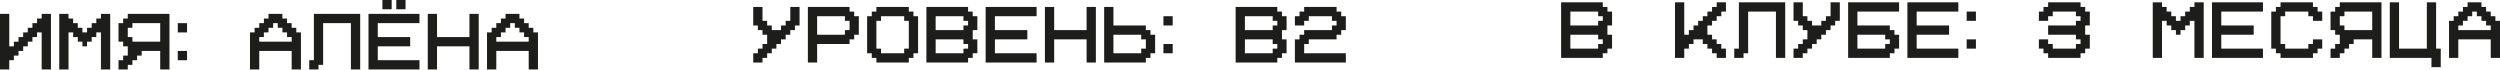
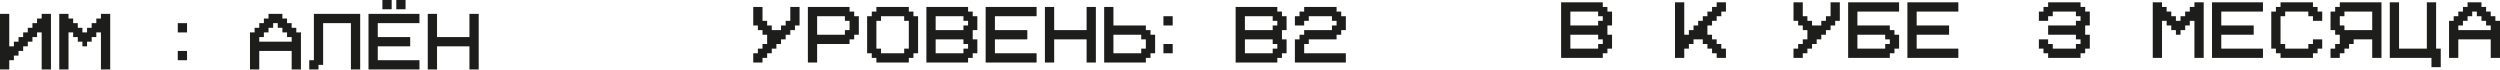
<svg xmlns="http://www.w3.org/2000/svg" width="287" height="8" viewBox="0 0 287 8" fill="none">
  <path d="M1.063 1.595V5.317H1.595V4.785H2.127V4.253H2.658V3.722H3.19V3.19H3.722V2.658H4.253V2.127H4.785V1.595H5.849V7.975H4.785V3.722H4.253V4.253H3.722V4.785H3.19V5.317H2.658V5.849H2.127V6.38H1.595V6.912H1.063V7.975H0V1.595H1.063Z" fill="#1D1D1B" />
  <path d="M7.866 7.975H6.803V1.595H7.866V2.127H8.398V2.658H8.93V3.19H9.461V3.722H9.993V3.19H10.525V2.658H11.056V2.127H11.588V1.595H12.652V7.975H11.588V3.722H11.056V4.253H10.525V4.785H9.993V5.317H9.461V4.785H8.93V4.253H8.398V3.722H7.866V7.975Z" fill="#1D1D1B" />
-   <path d="M18.391 2.658H15.201V3.19H14.669V4.253H15.201V4.785H18.391V2.658ZM19.454 1.595V7.975H18.391V5.849H16.264V6.38H15.733V6.912H15.201V7.444H14.669V7.975H13.606V6.912H14.138V6.38H14.669V5.317H14.138V4.785H13.606V2.658H14.138V2.127H14.669V1.595H19.454Z" fill="#1D1D1B" />
  <path d="M20.409 2.658H21.472V3.722H20.409V2.658ZM20.409 5.849H21.472V6.912H20.409V5.849Z" fill="#1D1D1B" />
  <path d="M33.483 4.785V4.253H32.952V3.722H32.42V3.19H31.888V2.658H31.357V3.19H30.825V3.722H30.293V4.253H29.762V4.785H33.483ZM28.698 3.722H29.23V3.19H29.762V2.658H30.293V2.127H30.825V1.595H32.42V2.127H32.952V2.658H33.483V3.19H34.015V3.722H34.547V7.975H33.483V5.849H29.762V7.975H28.698V3.722Z" fill="#1D1D1B" />
  <path d="M41.35 7.975H40.286V2.658H37.096V7.444H36.565V7.975H35.501V6.912H36.033V1.595H41.35V7.975Z" fill="#1D1D1B" />
  <path d="M44.963 0V1.063H43.899V0H44.963ZM42.304 1.595H48.153V2.658H43.368V4.253H47.089V5.317H43.368V6.912H48.153V7.975H42.304V1.595ZM46.558 0V1.063H45.494V0H46.558Z" fill="#1D1D1B" />
  <path d="M53.892 5.317H50.171V7.975H49.107V1.595H50.171V4.253H53.892V1.595H54.956V7.975H53.892V5.317Z" fill="#1D1D1B" />
-   <path d="M60.695 4.785V4.253H60.164V3.722H59.632V3.19H59.1V2.658H58.569V3.19H58.037V3.722H57.505V4.253H56.974V4.785H60.695ZM55.91 3.722H56.442V3.19H56.974V2.658H57.505V2.127H58.037V1.595H59.632V2.127H60.164V2.658H60.695V3.19H61.227V3.722H61.759V7.975H60.695V5.849H56.974V7.975H55.91V3.722Z" fill="#1D1D1B" />
  <path d="M90.726 0.798H91.79V2.925H91.258V3.456H90.726V3.988H90.194V4.52H89.663V5.051H89.131V5.583H88.599V6.115H88.068V6.646H87.536V7.178H86.473V6.115H87.004V5.583H87.536V5.051H88.068V3.988H87.536V3.456H87.004V2.925H86.473V0.798H87.536V2.393H88.068V2.925H88.599V3.456H89.663V2.925H90.194V2.393H90.726V0.798Z" fill="#1D1D1B" />
  <path d="M93.807 1.861V3.988H96.997V3.456H97.529V2.393H96.997V1.861H93.807ZM92.744 0.798H97.529V1.33H98.061V1.861H98.593V3.988H98.061V4.52H97.529V5.051H93.807V7.178H92.744V0.798Z" fill="#1D1D1B" />
  <path d="M101.142 1.861V2.393H100.61V5.583H101.142V6.115H103.8V5.583H104.332V2.393H103.8V1.861H101.142ZM105.396 6.115H104.864V6.646H104.332V7.178H100.61V6.646H100.079V6.115H99.547V1.861H100.079V1.33H100.61V0.798H104.332V1.33H104.864V1.861H105.396V6.115Z" fill="#1D1D1B" />
  <path d="M107.413 1.861V3.456H110.603V2.925H111.135V2.393H110.603V1.861H107.413ZM110.603 6.115V5.583H111.135V5.051H110.603V4.52H107.413V6.115H110.603ZM106.35 0.798H111.135V1.33H111.667V1.861H112.199V3.456H111.667V4.52H112.199V6.115H111.667V6.646H111.135V7.178H106.35V0.798Z" fill="#1D1D1B" />
  <path d="M113.153 0.798H119.002V1.861H114.216V3.456H117.938V4.52H114.216V6.115H119.002V7.178H113.153V0.798Z" fill="#1D1D1B" />
  <path d="M124.741 4.52H121.019V7.178H119.956V0.798H121.019V3.456H124.741V0.798H125.805V7.178H124.741V4.52Z" fill="#1D1D1B" />
  <path d="M127.822 6.115H131.012V5.583H131.544V4.52H131.012V3.988H127.822V6.115ZM126.759 7.178V0.798H127.822V2.925H131.544V3.456H132.076V3.988H132.608V6.115H132.076V6.646H131.544V7.178H126.759Z" fill="#1D1D1B" />
  <path d="M133.562 1.861H134.625V2.925H133.562V1.861ZM133.562 5.051H134.625V6.115H133.562V5.051Z" fill="#1D1D1B" />
  <path d="M142.915 1.861V3.456H146.105V2.925H146.636V2.393H146.105V1.861H142.915ZM146.105 6.115V5.583H146.636V5.051H146.105V4.52H142.915V6.115H146.105ZM141.851 0.798H146.636V1.33H147.168V1.861H147.7V3.456H147.168V4.52H147.7V6.115H147.168V6.646H146.636V7.178H141.851V0.798Z" fill="#1D1D1B" />
  <path d="M154.503 6.115V7.178H148.654V4.52H149.186V3.988H149.718V3.456H152.908V2.925H153.439V2.393H152.908V1.861H150.249V2.393H149.718V2.925H148.654V1.861H149.186V1.33H149.718V0.798H153.439V1.33H153.971V1.861H154.503V3.456H153.971V3.988H153.439V4.52H150.249V5.051H149.718V6.115H154.503Z" fill="#1D1D1B" />
  <path d="M180.278 1.329V2.924H183.468V2.392H184V1.861H183.468V1.329H180.278ZM183.468 5.582V5.051H184V4.519H183.468V3.987H180.278V5.582H183.468ZM179.215 0.266H184V0.797H184.532V1.329H185.063V2.924H184.532V3.987H185.063V5.582H184.532V6.114H184V6.646H179.215V0.266Z" fill="#1D1D1B" />
  <path d="M198.138 1.329H197.606V1.861H197.074V2.392H196.543V2.924H196.011V3.987H196.543V4.519H197.074V5.051H197.606V5.582H198.138V6.646H197.074V6.114H196.543V5.582H196.011V5.051H195.479V4.519H194.416V5.051H193.884V5.582H193.353V6.646H192.289V0.266H193.353V3.987H193.884V3.456H194.416V2.924H194.948V2.392H195.479V1.861H196.011V1.329H196.543V0.797H197.074V0.266H198.138V1.329Z" fill="#1D1D1B" />
-   <path d="M204.941 6.646H203.877V1.329H200.687V6.114H200.156V6.646H199.092V5.582H199.624V0.266H204.941V6.646Z" fill="#1D1D1B" />
  <path d="M210.149 0.266H211.212V2.392H210.68V2.924H210.149V3.456H209.617V3.987H209.085V4.519H208.554V5.051H208.022V5.582H207.49V6.114H206.959V6.646H205.895V5.582H206.427V5.051H206.959V4.519H207.49V3.456H206.959V2.924H206.427V2.392H205.895V0.266H206.959V1.861H207.49V2.392H208.022V2.924H209.085V2.392H209.617V1.861H210.149V0.266Z" fill="#1D1D1B" />
  <path d="M216.42 5.582V5.051H216.952V4.519H216.42V3.987H213.23V5.582H216.42ZM217.483 3.987H218.015V5.582H217.483V6.114H216.952V6.646H212.166V0.266H218.015V1.329H213.23V2.924H216.952V3.456H217.483V3.987Z" fill="#1D1D1B" />
  <path d="M218.97 0.266H224.818V1.329H220.033V2.924H223.755V3.987H220.033V5.582H224.818V6.646H218.97V0.266Z" fill="#1D1D1B" />
-   <path d="M225.773 1.329H226.836V2.392H225.773V1.329ZM225.773 4.519H226.836V5.582H225.773V4.519Z" fill="#1D1D1B" />
  <path d="M235.125 2.924H238.315V2.392H238.847V1.861H238.315V1.329H235.657V1.861H235.125V2.392H234.062V1.329H234.593V0.797H235.125V0.266H238.847V0.797H239.379V1.329H239.91V2.924H239.379V3.987H239.91V5.582H239.379V6.114H238.847V6.646H235.125V6.114H234.593V5.582H234.062V4.519H235.125V5.051H235.657V5.582H238.315V5.051H238.847V4.519H238.315V3.987H235.125V2.924Z" fill="#1D1D1B" />
  <path d="M248.199 6.646H247.136V0.266H248.199V0.797H248.731V1.329H249.263V1.861H249.794V2.392H250.326V1.861H250.858V1.329H251.389V0.797H251.921V0.266H252.985V6.646H251.921V2.392H251.389V2.924H250.858V3.456H250.326V3.987H249.794V3.456H249.263V2.924H248.731V2.392H248.199V6.646Z" fill="#1D1D1B" />
  <path d="M253.939 0.266H259.788V1.329H255.002V2.924H258.724V3.987H255.002V5.582H259.788V6.646H253.939V0.266Z" fill="#1D1D1B" />
  <path d="M262.337 1.329V1.861H261.805V5.051H262.337V5.582H264.995V5.051H265.527V4.519H266.591V5.582H266.059V6.114H265.527V6.646H261.805V6.114H261.274V5.582H260.742V1.329H261.274V0.797H261.805V0.266H265.527V0.797H266.059V1.329H266.591V2.392H265.527V1.861H264.995V1.329H262.337Z" fill="#1D1D1B" />
  <path d="M272.33 1.329H269.14V1.861H268.608V2.924H269.14V3.456H272.33V1.329ZM273.394 0.266V6.646H272.33V4.519H270.203V5.051H269.672V5.582H269.14V6.114H268.608V6.646H267.545V5.582H268.077V5.051H268.608V3.987H268.077V3.456H267.545V1.329H268.077V0.797H268.608V0.266H273.394Z" fill="#1D1D1B" />
  <path d="M279.665 5.582H280.197V7.709H279.133V6.646H274.348V0.266H275.411V5.582H278.601V0.266H279.665V5.582Z" fill="#1D1D1B" />
  <path d="M285.936 3.456V2.924H285.404V2.392H284.873V1.861H284.341V1.329H283.809V1.861H283.278V2.392H282.746V2.924H282.214V3.456H285.936ZM281.151 2.392H281.683V1.861H282.214V1.329H282.746V0.797H283.278V0.266H284.873V0.797H285.404V1.329H285.936V1.861H286.468V2.392H287V6.646H285.936V4.519H282.214V6.646H281.151V2.392Z" fill="#1D1D1B" />
</svg>